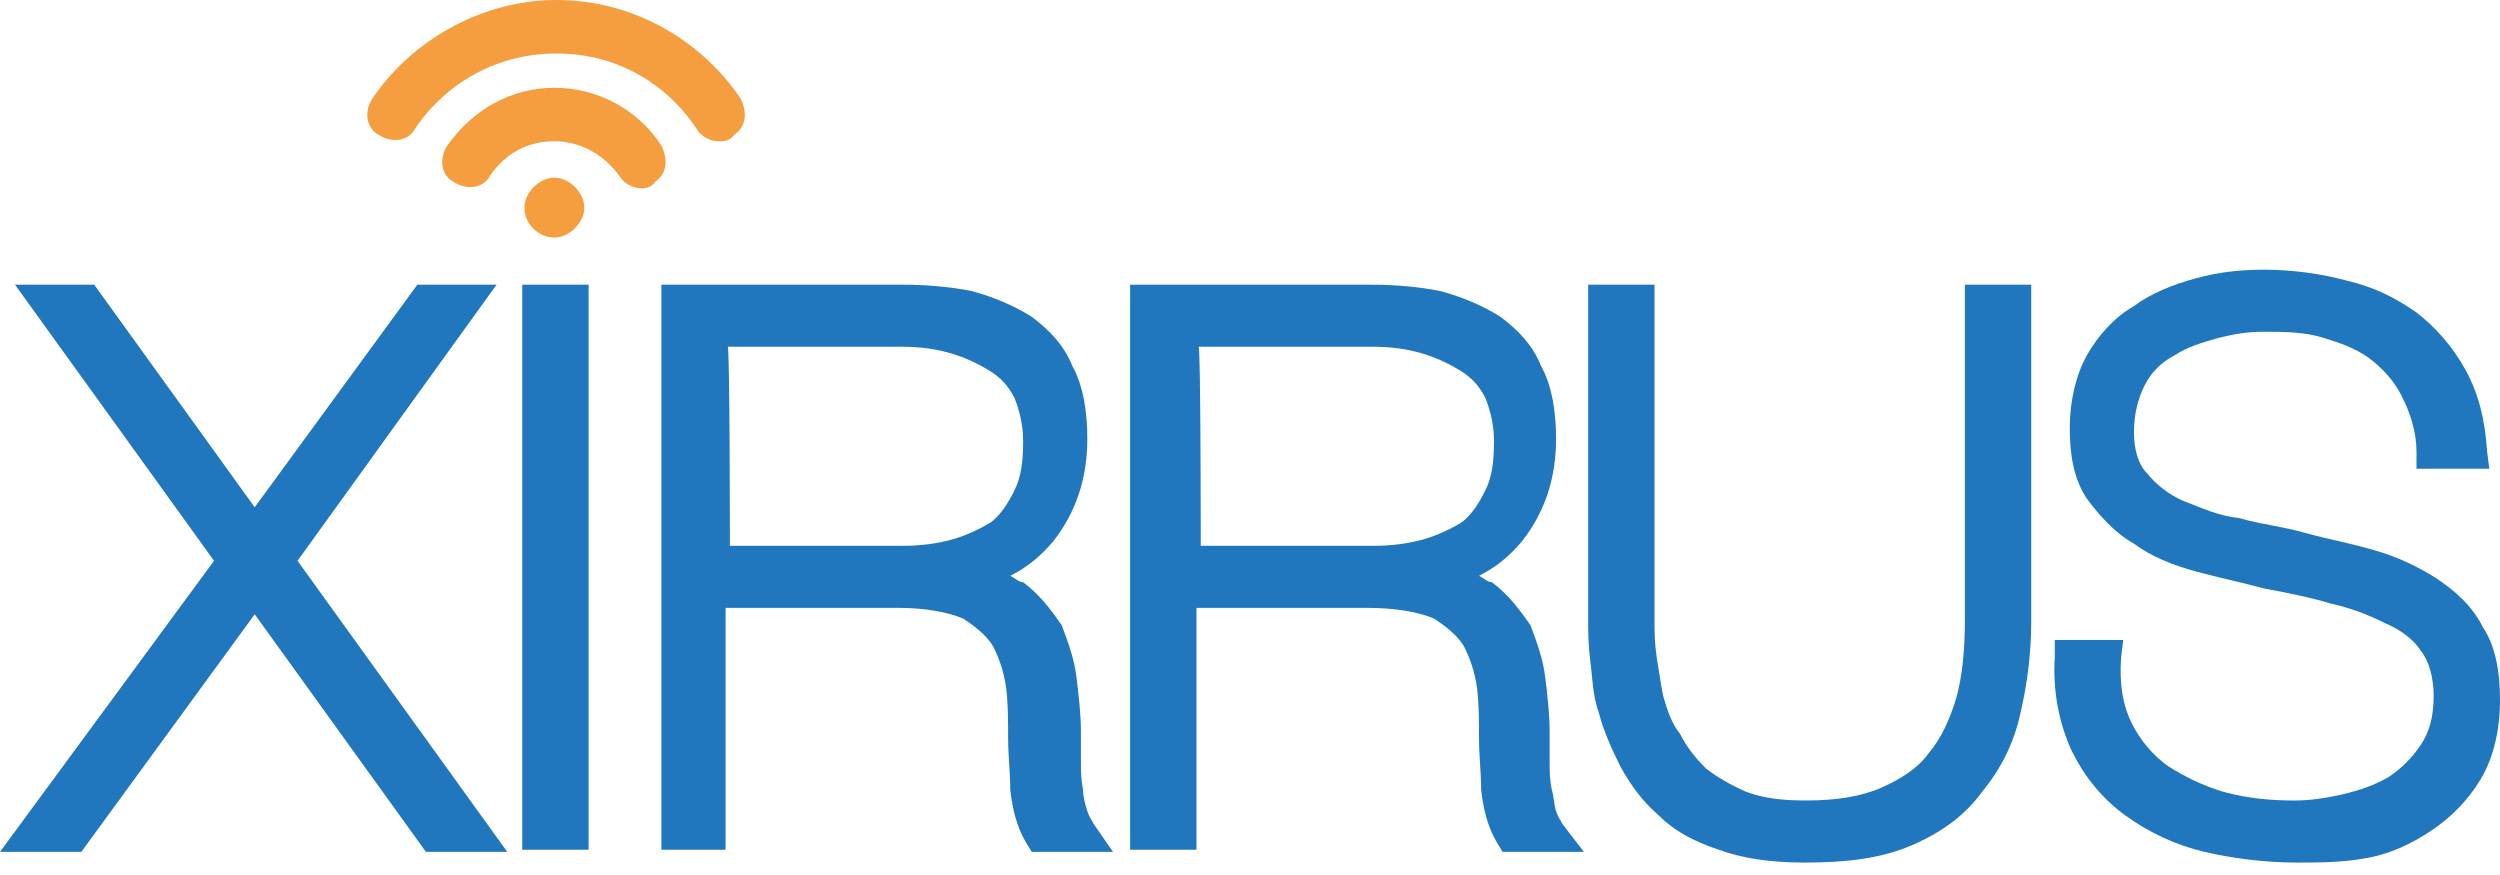
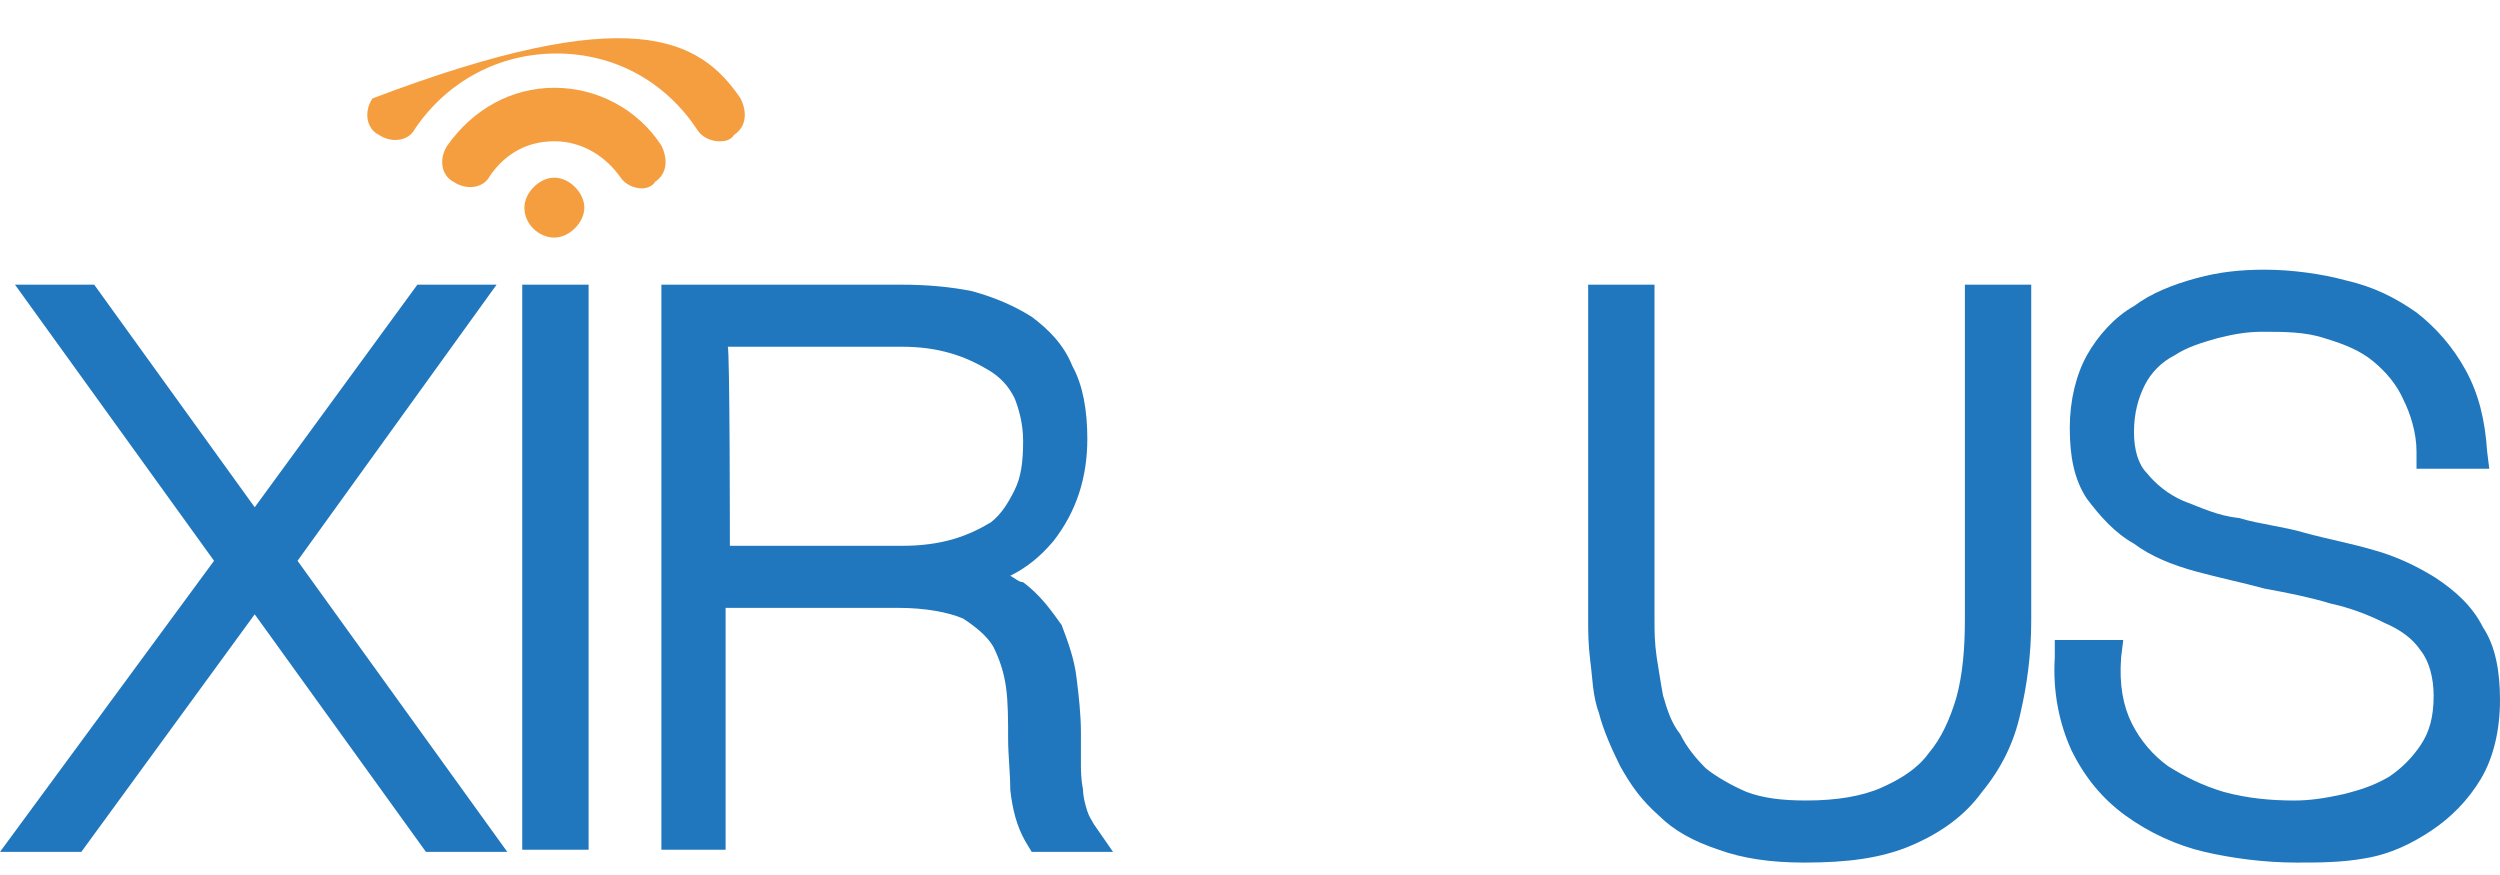
<svg xmlns="http://www.w3.org/2000/svg" width="120" height="42" viewBox="0 0 120 42" fill="none">
  <path d="M24.349 40.89H20.445L12.226 29.486L3.904 40.89H0L10.274 26.918L0.719 13.664H4.521L12.226 24.349L20.034 13.664H23.836L14.281 26.918L24.349 40.89Z" fill="#2077BD" />
  <path d="M28.253 13.664H25.068V40.787H28.253V13.664Z" fill="#2077BD" />
  <path d="M53.425 40.89H49.521L49.212 40.376C48.801 39.657 48.596 38.835 48.493 37.911C48.493 37.089 48.39 36.267 48.39 35.445C48.39 34.623 48.39 33.698 48.288 32.979C48.185 32.26 47.98 31.643 47.671 31.027C47.363 30.513 46.849 30.102 46.233 29.692C45.514 29.383 44.384 29.178 43.151 29.178H34.829V40.787H31.747V13.664H43.253C44.486 13.664 45.616 13.767 46.644 13.972C47.774 14.28 48.699 14.691 49.521 15.205C50.343 15.822 51.062 16.541 51.473 17.568C51.986 18.493 52.192 19.726 52.192 21.061C52.192 22.911 51.678 24.555 50.548 25.993C49.931 26.712 49.315 27.226 48.493 27.637C48.699 27.739 48.904 27.945 49.11 27.945C49.931 28.561 50.445 29.28 50.959 30C51.267 30.822 51.575 31.643 51.678 32.568C51.781 33.39 51.884 34.315 51.884 35.137V36.575C51.884 36.986 51.884 37.397 51.986 37.911C51.986 38.219 52.089 38.63 52.192 38.938C52.294 39.246 52.397 39.349 52.5 39.554L53.425 40.89ZM35.034 26.198H43.356C44.178 26.198 45 26.096 45.719 25.89C46.438 25.685 47.055 25.376 47.569 25.068C48.082 24.657 48.39 24.143 48.699 23.527C49.007 22.911 49.11 22.192 49.11 21.164C49.11 20.342 48.904 19.623 48.699 19.109C48.39 18.493 47.98 18.082 47.466 17.774C46.952 17.465 46.336 17.157 45.616 16.952C44.897 16.746 44.178 16.643 43.253 16.643H34.931C35.034 16.643 35.034 26.198 35.034 26.198Z" fill="#2077BD" />
-   <path d="M76.027 40.89H72.123L71.815 40.376C71.404 39.657 71.198 38.835 71.095 37.911C71.095 37.089 70.993 36.267 70.993 35.445C70.993 34.623 70.993 33.698 70.89 32.979C70.787 32.26 70.582 31.643 70.273 31.027C69.965 30.513 69.452 30.102 68.835 29.692C68.116 29.383 66.986 29.178 65.65 29.178H57.431V40.787H54.246V13.664H65.753C66.986 13.664 68.116 13.767 69.143 13.972C70.273 14.28 71.198 14.691 72.02 15.205C72.842 15.822 73.561 16.541 73.972 17.568C74.486 18.493 74.691 19.726 74.691 21.061C74.691 22.911 74.178 24.555 73.047 25.993C72.431 26.712 71.815 27.226 70.993 27.637C71.198 27.739 71.404 27.945 71.609 27.945C72.431 28.561 72.945 29.28 73.458 30C73.767 30.822 74.075 31.643 74.178 32.568C74.28 33.39 74.383 34.315 74.383 35.137V36.575C74.383 36.986 74.383 37.397 74.486 37.911C74.589 38.219 74.589 38.63 74.691 38.938C74.794 39.246 74.897 39.349 74.999 39.554L76.027 40.89ZM57.636 26.198H65.958C66.78 26.198 67.602 26.096 68.321 25.89C69.041 25.685 69.657 25.376 70.171 25.068C70.684 24.657 70.993 24.143 71.301 23.527C71.609 22.911 71.712 22.192 71.712 21.164C71.712 20.342 71.506 19.623 71.301 19.109C70.993 18.493 70.582 18.082 70.068 17.774C69.554 17.465 68.938 17.157 68.219 16.952C67.499 16.746 66.78 16.643 65.856 16.643H57.534C57.636 16.643 57.636 26.198 57.636 26.198Z" fill="#2077BD" />
  <path d="M86.609 41.404C84.965 41.404 83.63 41.198 82.499 40.787C81.267 40.376 80.342 39.863 79.623 39.144C78.801 38.424 78.287 37.705 77.773 36.781C77.363 35.959 76.952 35.034 76.746 34.212C76.438 33.39 76.438 32.465 76.335 31.746C76.232 30.924 76.232 30.308 76.232 29.692V13.664H79.417V29.794C79.417 30.308 79.417 30.822 79.52 31.541C79.623 32.157 79.726 32.876 79.828 33.39C80.034 34.109 80.239 34.726 80.65 35.239C80.958 35.856 81.369 36.37 81.883 36.883C82.397 37.294 83.116 37.705 83.835 38.013C84.657 38.322 85.582 38.424 86.712 38.424C88.15 38.424 89.383 38.219 90.308 37.808C91.232 37.397 92.054 36.883 92.568 36.164C93.184 35.445 93.595 34.52 93.904 33.493C94.212 32.363 94.315 31.13 94.315 29.692V13.664H97.499V29.794C97.499 31.438 97.294 32.876 96.986 34.212C96.678 35.65 96.061 36.883 95.136 38.013C94.315 39.144 93.184 39.965 91.746 40.582C90.308 41.198 88.664 41.404 86.609 41.404Z" fill="#2077BD" />
  <path d="M110.239 41.404C108.698 41.404 107.157 41.199 105.822 40.891C104.486 40.582 103.15 39.966 102.02 39.144C100.89 38.322 100.068 37.295 99.452 36.062C98.835 34.726 98.527 33.185 98.63 31.541V30.719H101.917L101.815 31.541C101.712 32.877 101.917 33.904 102.328 34.726C102.739 35.548 103.356 36.267 104.075 36.781C104.897 37.295 105.719 37.706 106.746 38.014C107.876 38.322 109.007 38.425 110.137 38.425C110.856 38.425 111.575 38.322 112.5 38.117C113.322 37.911 113.938 37.706 114.657 37.295C115.274 36.884 115.787 36.37 116.198 35.754C116.609 35.137 116.815 34.418 116.815 33.391C116.815 32.569 116.609 31.747 116.198 31.233C115.787 30.616 115.171 30.206 114.452 29.897C113.63 29.486 112.808 29.178 111.883 28.973C110.856 28.665 109.828 28.459 108.698 28.253C107.568 27.945 106.541 27.74 105.411 27.432C104.281 27.123 103.253 26.712 102.431 26.096C101.507 25.582 100.787 24.76 100.171 23.939C99.555 23.014 99.349 21.884 99.349 20.548C99.349 19.212 99.657 17.98 100.171 17.055C100.685 16.13 101.507 15.206 102.431 14.692C103.253 14.075 104.281 13.665 105.411 13.356C106.541 13.048 107.568 12.945 108.698 12.945C110.034 12.945 111.472 13.151 112.602 13.459C113.938 13.767 114.965 14.281 115.993 15C116.917 15.719 117.739 16.644 118.356 17.774C118.972 18.904 119.281 20.137 119.383 21.678L119.486 22.5H115.993V21.678C115.993 20.753 115.685 19.829 115.376 19.212C115.068 18.493 114.554 17.877 113.938 17.363C113.322 16.849 112.602 16.541 111.575 16.233C110.65 15.925 109.623 15.925 108.596 15.925C107.876 15.925 107.26 16.027 106.438 16.233C105.719 16.439 105 16.644 104.383 17.055C103.767 17.363 103.253 17.877 102.945 18.493C102.637 19.11 102.431 19.829 102.431 20.753C102.431 21.575 102.637 22.295 103.048 22.706C103.459 23.219 104.075 23.733 104.794 24.041C105.616 24.349 106.438 24.76 107.465 24.863C108.493 25.171 109.623 25.274 110.65 25.582C111.781 25.89 112.911 26.096 113.938 26.404C115.068 26.712 116.096 27.226 116.917 27.74C117.842 28.356 118.664 29.076 119.178 30.103C119.794 31.027 120 32.26 120 33.596C120 35.034 119.691 36.37 119.075 37.397C118.459 38.425 117.637 39.247 116.712 39.863C115.787 40.48 114.76 40.993 113.527 41.199C112.397 41.404 111.267 41.404 110.239 41.404Z" fill="#2077BD" />
  <path d="M30.822 9.042C30.41 9.042 30 8.836 29.794 8.528C29.075 7.501 27.945 6.781 26.609 6.781C25.273 6.781 24.246 7.398 23.527 8.425C23.219 9.042 22.397 9.144 21.78 8.733C21.164 8.425 21.061 7.603 21.472 6.987C22.705 5.24 24.554 4.213 26.609 4.213C28.664 4.213 30.616 5.24 31.746 6.987C32.054 7.603 32.054 8.322 31.438 8.733C31.335 8.939 31.027 9.042 30.822 9.042Z" fill="#F59E40" />
-   <path d="M34.52 6.781C34.109 6.781 33.698 6.575 33.493 6.267C31.952 3.904 29.486 2.568 26.712 2.568C23.938 2.568 21.472 3.904 19.931 6.164C19.623 6.781 18.801 6.884 18.185 6.473C17.568 6.164 17.465 5.342 17.877 4.726C19.828 1.849 23.219 0 26.712 0C30.308 0 33.596 1.849 35.548 4.726C35.856 5.342 35.856 6.062 35.239 6.473C35.034 6.781 34.726 6.781 34.52 6.781Z" fill="#F59E40" />
+   <path d="M34.52 6.781C34.109 6.781 33.698 6.575 33.493 6.267C31.952 3.904 29.486 2.568 26.712 2.568C23.938 2.568 21.472 3.904 19.931 6.164C19.623 6.781 18.801 6.884 18.185 6.473C17.568 6.164 17.465 5.342 17.877 4.726C30.308 0 33.596 1.849 35.548 4.726C35.856 5.342 35.856 6.062 35.239 6.473C35.034 6.781 34.726 6.781 34.52 6.781Z" fill="#F59E40" />
  <path d="M25.171 9.966C25.171 10.788 25.89 11.404 26.609 11.404C27.328 11.404 28.048 10.685 28.048 9.966C28.048 9.247 27.328 8.527 26.609 8.527C25.89 8.527 25.171 9.247 25.171 9.966Z" fill="#F59E40" />
</svg>